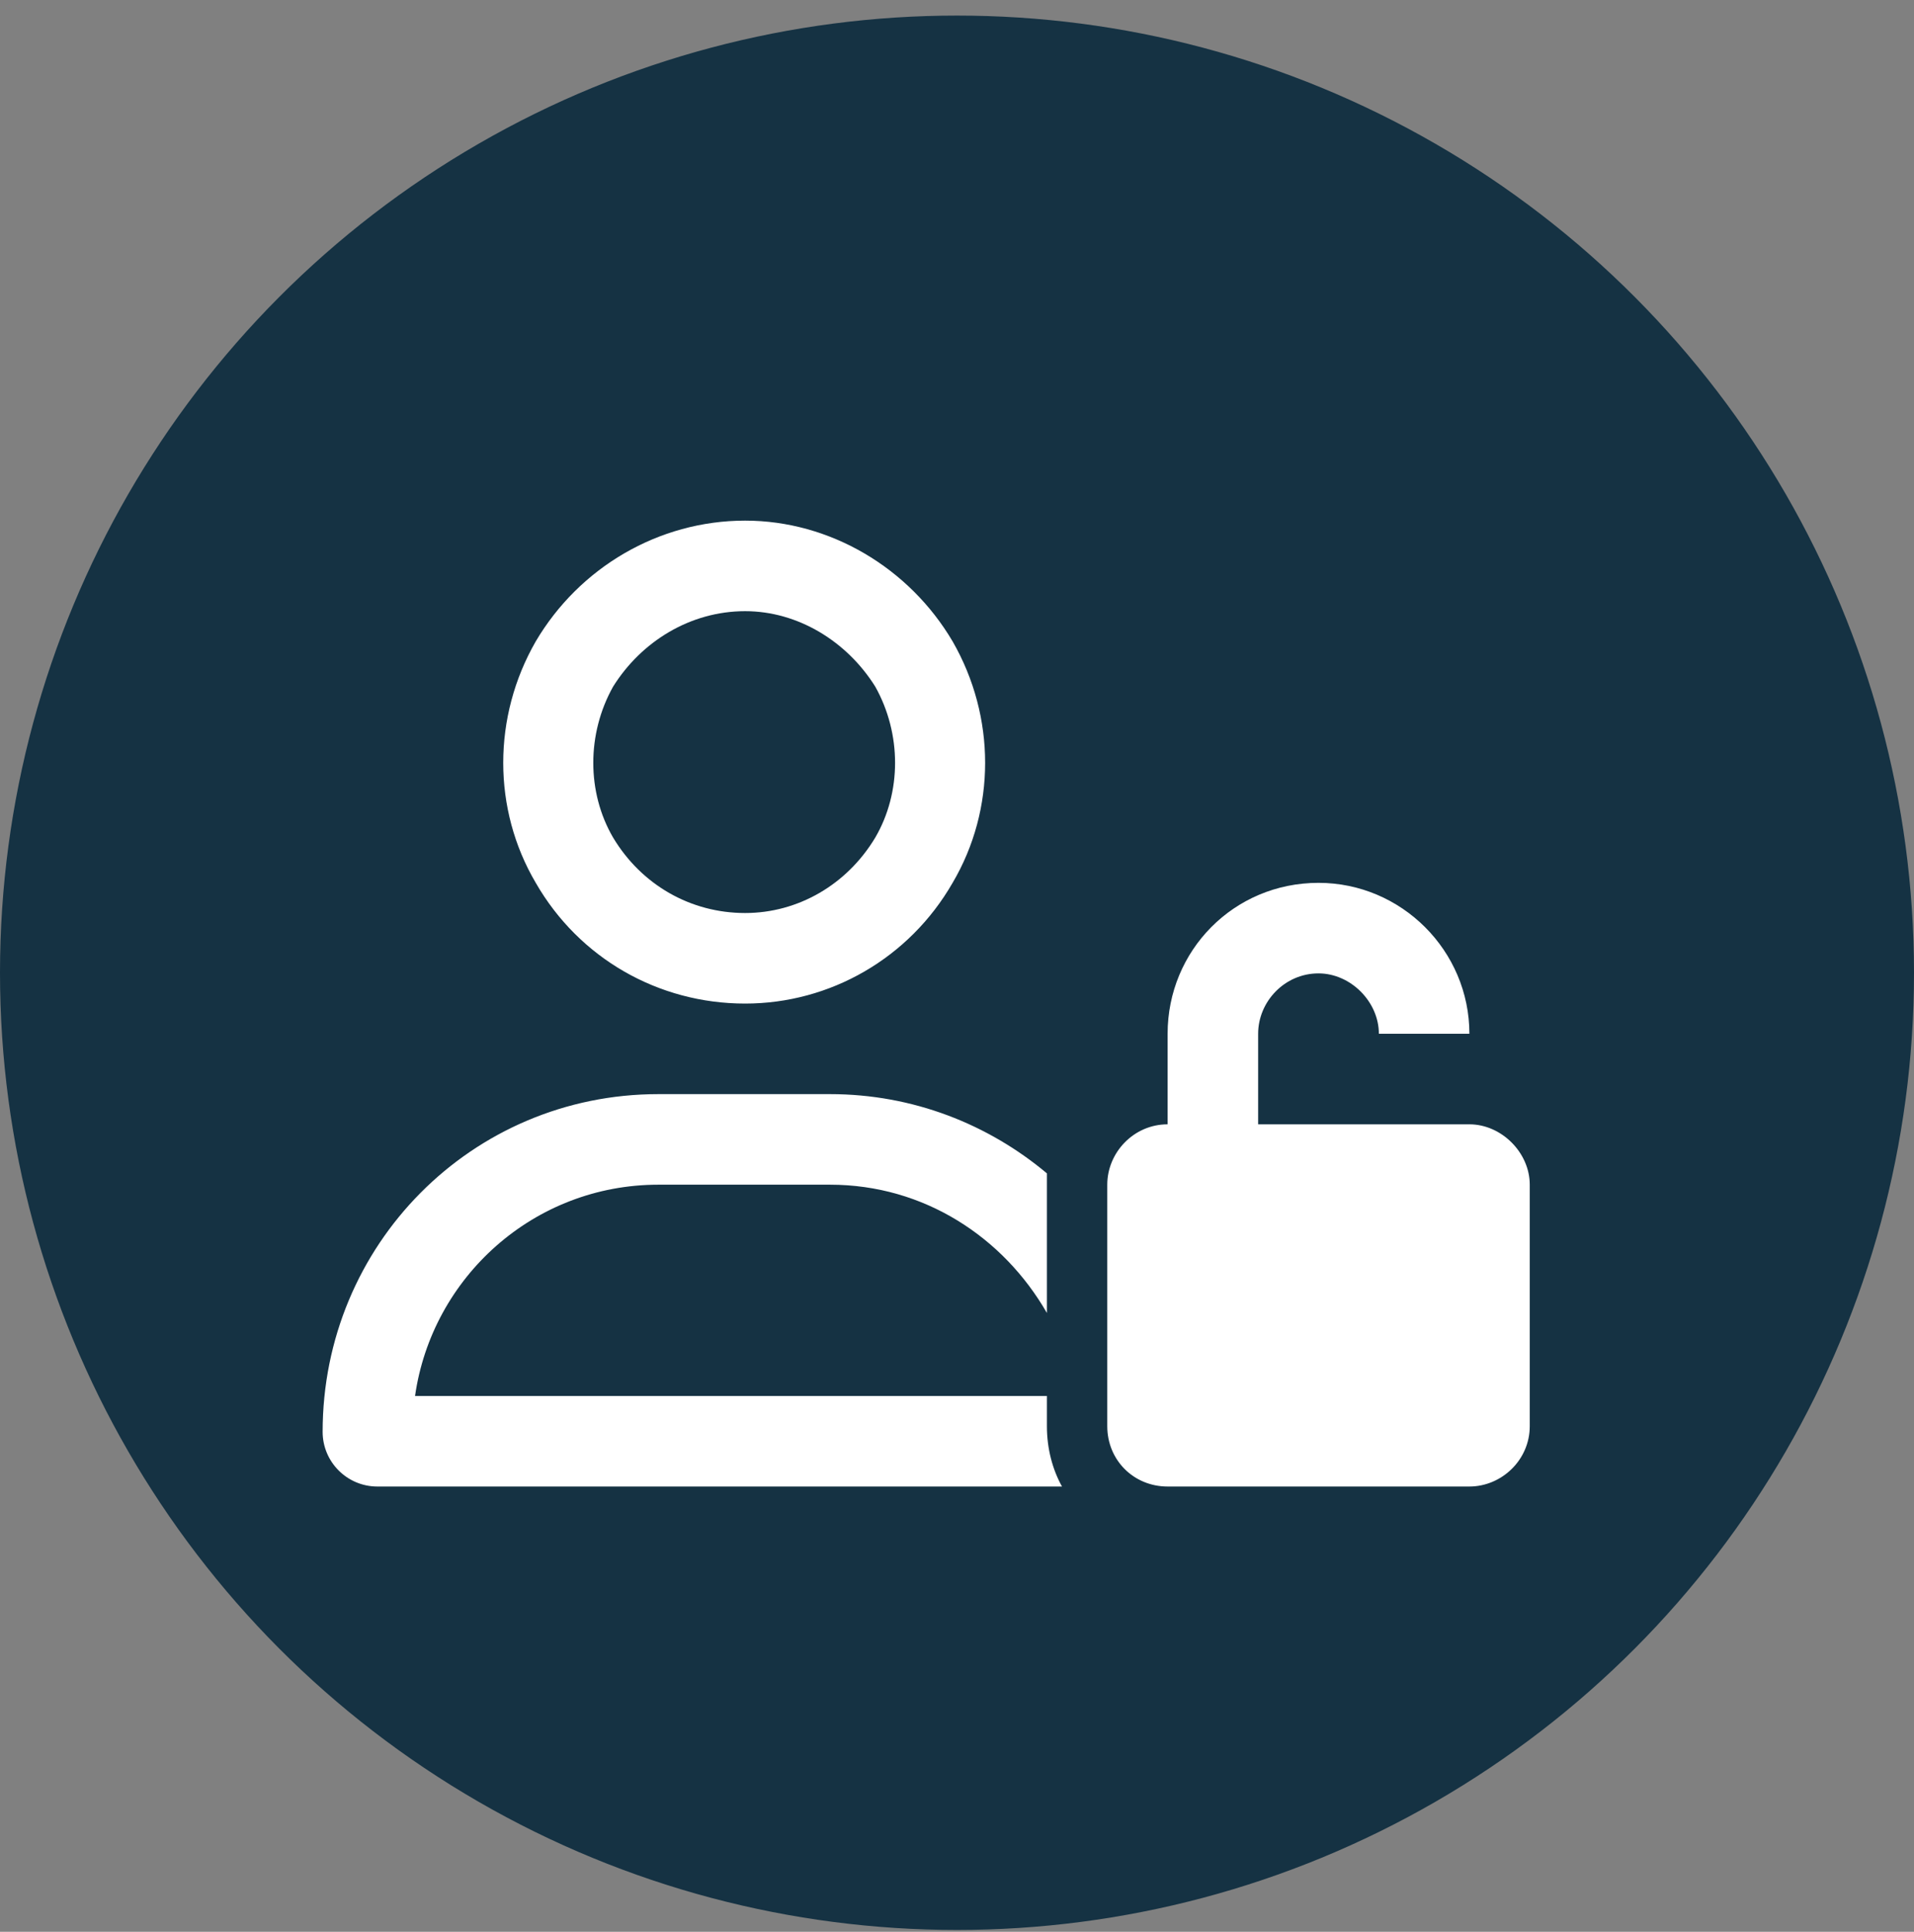
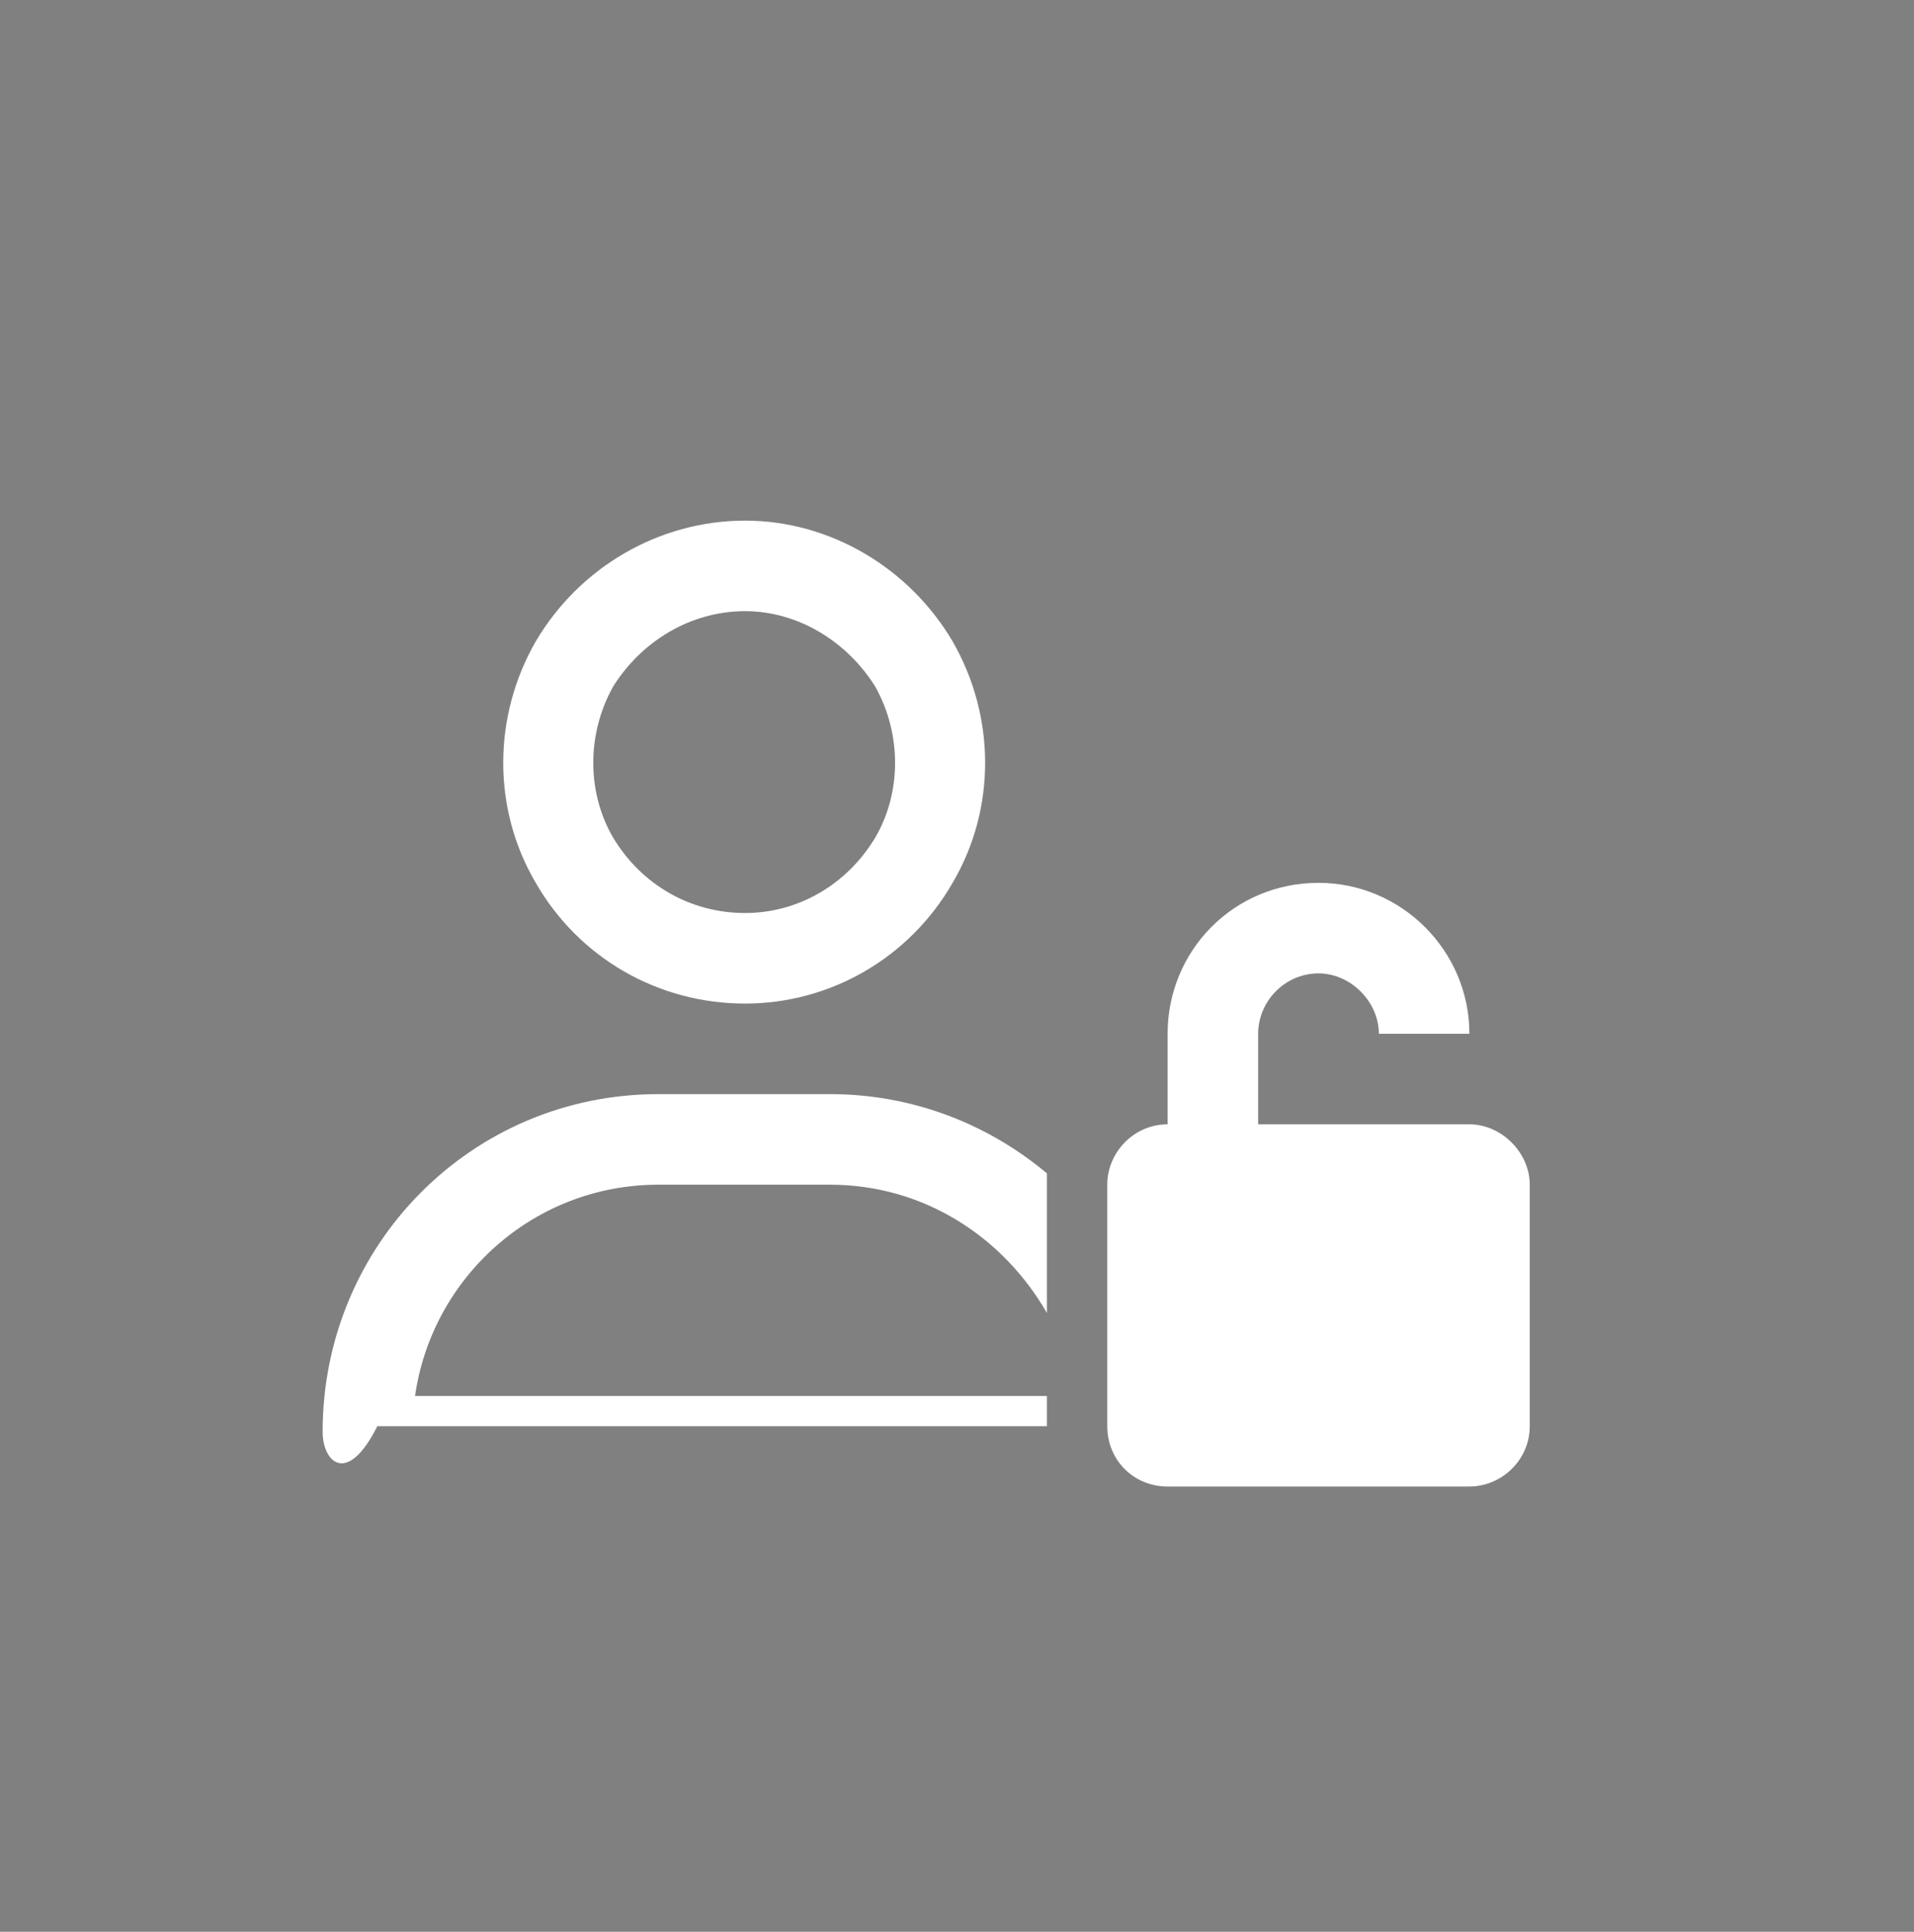
<svg xmlns="http://www.w3.org/2000/svg" width="110" height="111" viewBox="0 0 110 111" fill="none">
  <rect x="0" y="0" width="110" height="111" fill="#808080" stroke="none" />
-   <circle cx="55" cy="55.895" r="54" fill="#153243" stroke="#153243" stroke-width="2" />
-   <path d="M42.823 52.462C45.858 52.462 48.676 50.836 50.303 48.126C51.82 45.525 51.82 42.164 50.303 39.454C48.676 36.853 45.858 35.118 42.823 35.118C39.679 35.118 36.861 36.853 35.235 39.454C33.718 42.164 33.718 45.525 35.235 48.126C36.861 50.836 39.679 52.462 42.823 52.462ZM42.823 29.915C47.701 29.915 52.254 32.625 54.747 36.853C57.24 41.189 57.24 46.5 54.747 50.728C52.254 55.064 47.701 57.665 42.823 57.665C37.837 57.665 33.284 55.064 30.791 50.728C28.298 46.5 28.298 41.189 30.791 36.853C33.284 32.625 37.837 29.915 42.823 29.915ZM23.853 80.212H60.167V81.947C60.167 83.247 60.492 84.44 61.034 85.415H21.685C19.951 85.415 18.542 84.006 18.542 82.272C18.542 71.54 27.105 62.868 37.837 62.868H42.823H47.701C52.471 62.868 56.806 64.603 60.167 67.421C60.167 67.638 60.167 67.855 60.167 68.072V75.443C57.674 71.107 53.121 68.072 47.701 68.072H37.837C30.682 68.072 24.829 73.383 23.853 80.212ZM72.307 59.4V64.603H74.042H79.245H84.448C86.291 64.603 87.917 66.229 87.917 68.072V81.947C87.917 83.898 86.291 85.415 84.448 85.415H67.104C65.153 85.415 63.636 83.898 63.636 81.947V68.072C63.636 66.229 65.153 64.603 67.104 64.603V59.4C67.104 54.63 70.898 50.728 75.776 50.728C80.546 50.728 84.448 54.63 84.448 59.4H79.245C79.245 57.557 77.619 55.931 75.776 55.931C73.825 55.931 72.307 57.557 72.307 59.4Z" fill="white" />
+   <path d="M42.823 52.462C45.858 52.462 48.676 50.836 50.303 48.126C51.82 45.525 51.82 42.164 50.303 39.454C48.676 36.853 45.858 35.118 42.823 35.118C39.679 35.118 36.861 36.853 35.235 39.454C33.718 42.164 33.718 45.525 35.235 48.126C36.861 50.836 39.679 52.462 42.823 52.462ZM42.823 29.915C47.701 29.915 52.254 32.625 54.747 36.853C57.24 41.189 57.24 46.5 54.747 50.728C52.254 55.064 47.701 57.665 42.823 57.665C37.837 57.665 33.284 55.064 30.791 50.728C28.298 46.5 28.298 41.189 30.791 36.853C33.284 32.625 37.837 29.915 42.823 29.915ZM23.853 80.212H60.167V81.947H21.685C19.951 85.415 18.542 84.006 18.542 82.272C18.542 71.54 27.105 62.868 37.837 62.868H42.823H47.701C52.471 62.868 56.806 64.603 60.167 67.421C60.167 67.638 60.167 67.855 60.167 68.072V75.443C57.674 71.107 53.121 68.072 47.701 68.072H37.837C30.682 68.072 24.829 73.383 23.853 80.212ZM72.307 59.4V64.603H74.042H79.245H84.448C86.291 64.603 87.917 66.229 87.917 68.072V81.947C87.917 83.898 86.291 85.415 84.448 85.415H67.104C65.153 85.415 63.636 83.898 63.636 81.947V68.072C63.636 66.229 65.153 64.603 67.104 64.603V59.4C67.104 54.63 70.898 50.728 75.776 50.728C80.546 50.728 84.448 54.63 84.448 59.4H79.245C79.245 57.557 77.619 55.931 75.776 55.931C73.825 55.931 72.307 57.557 72.307 59.4Z" fill="white" />
</svg>